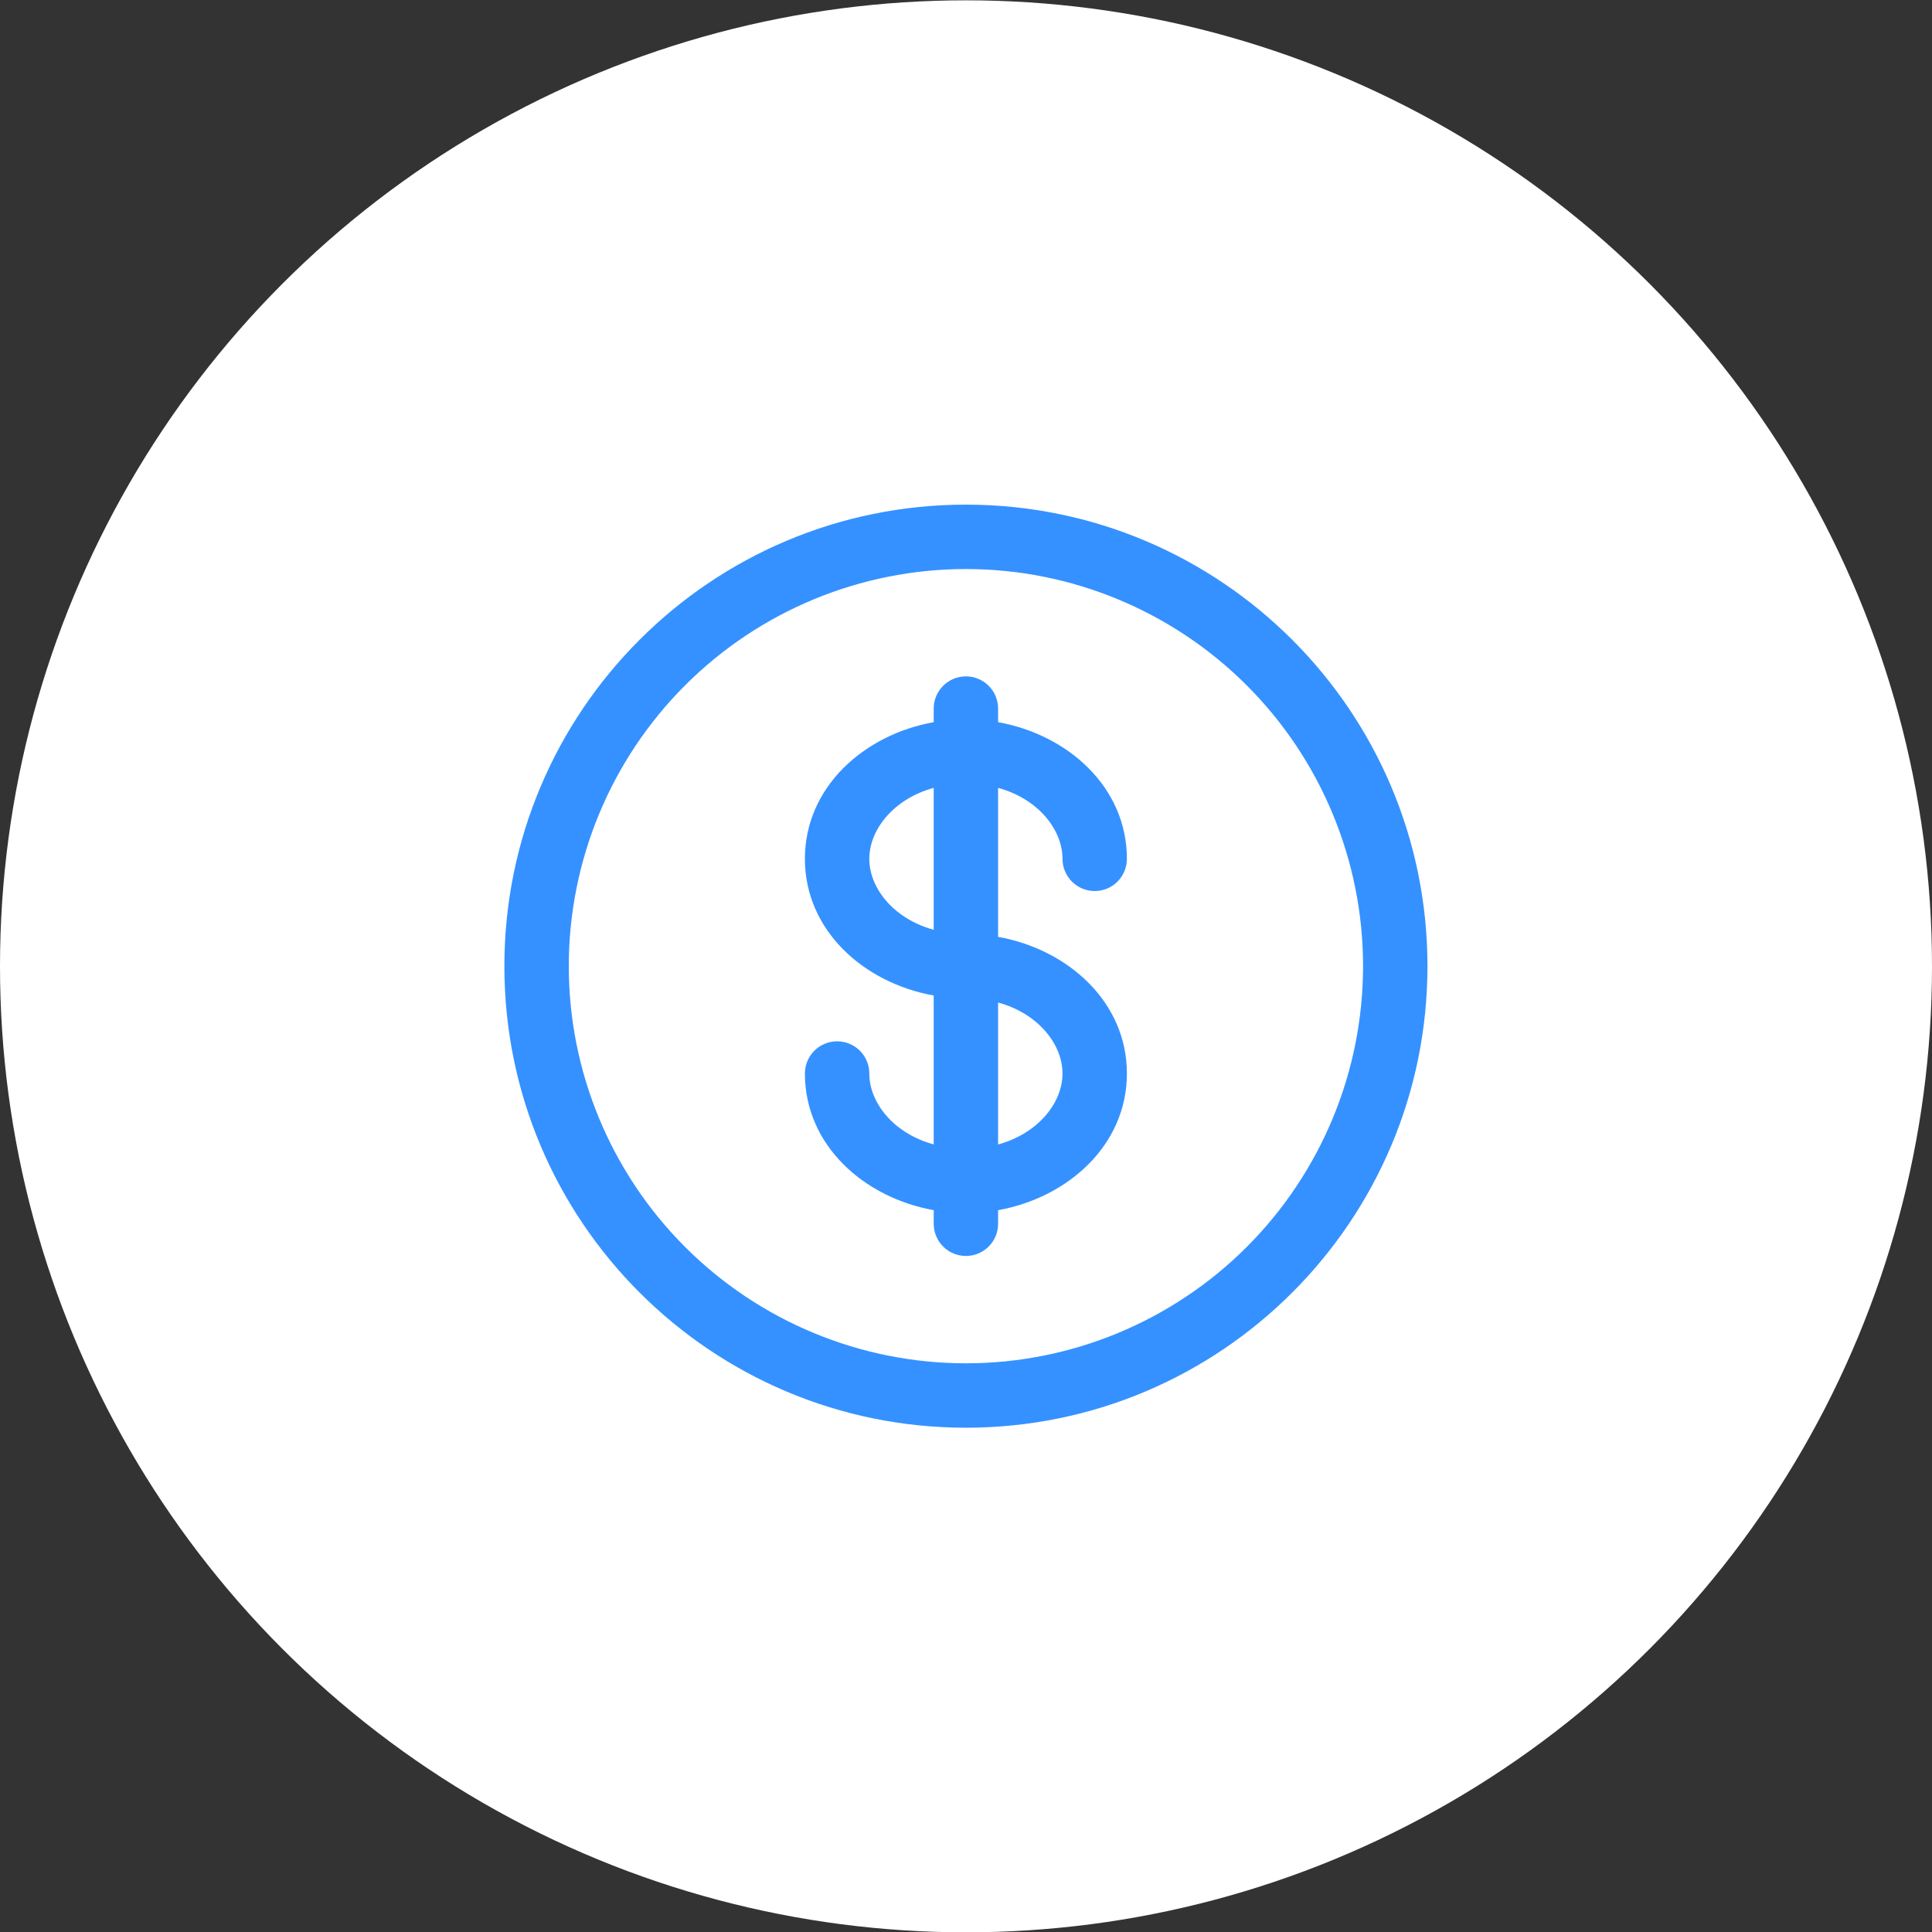
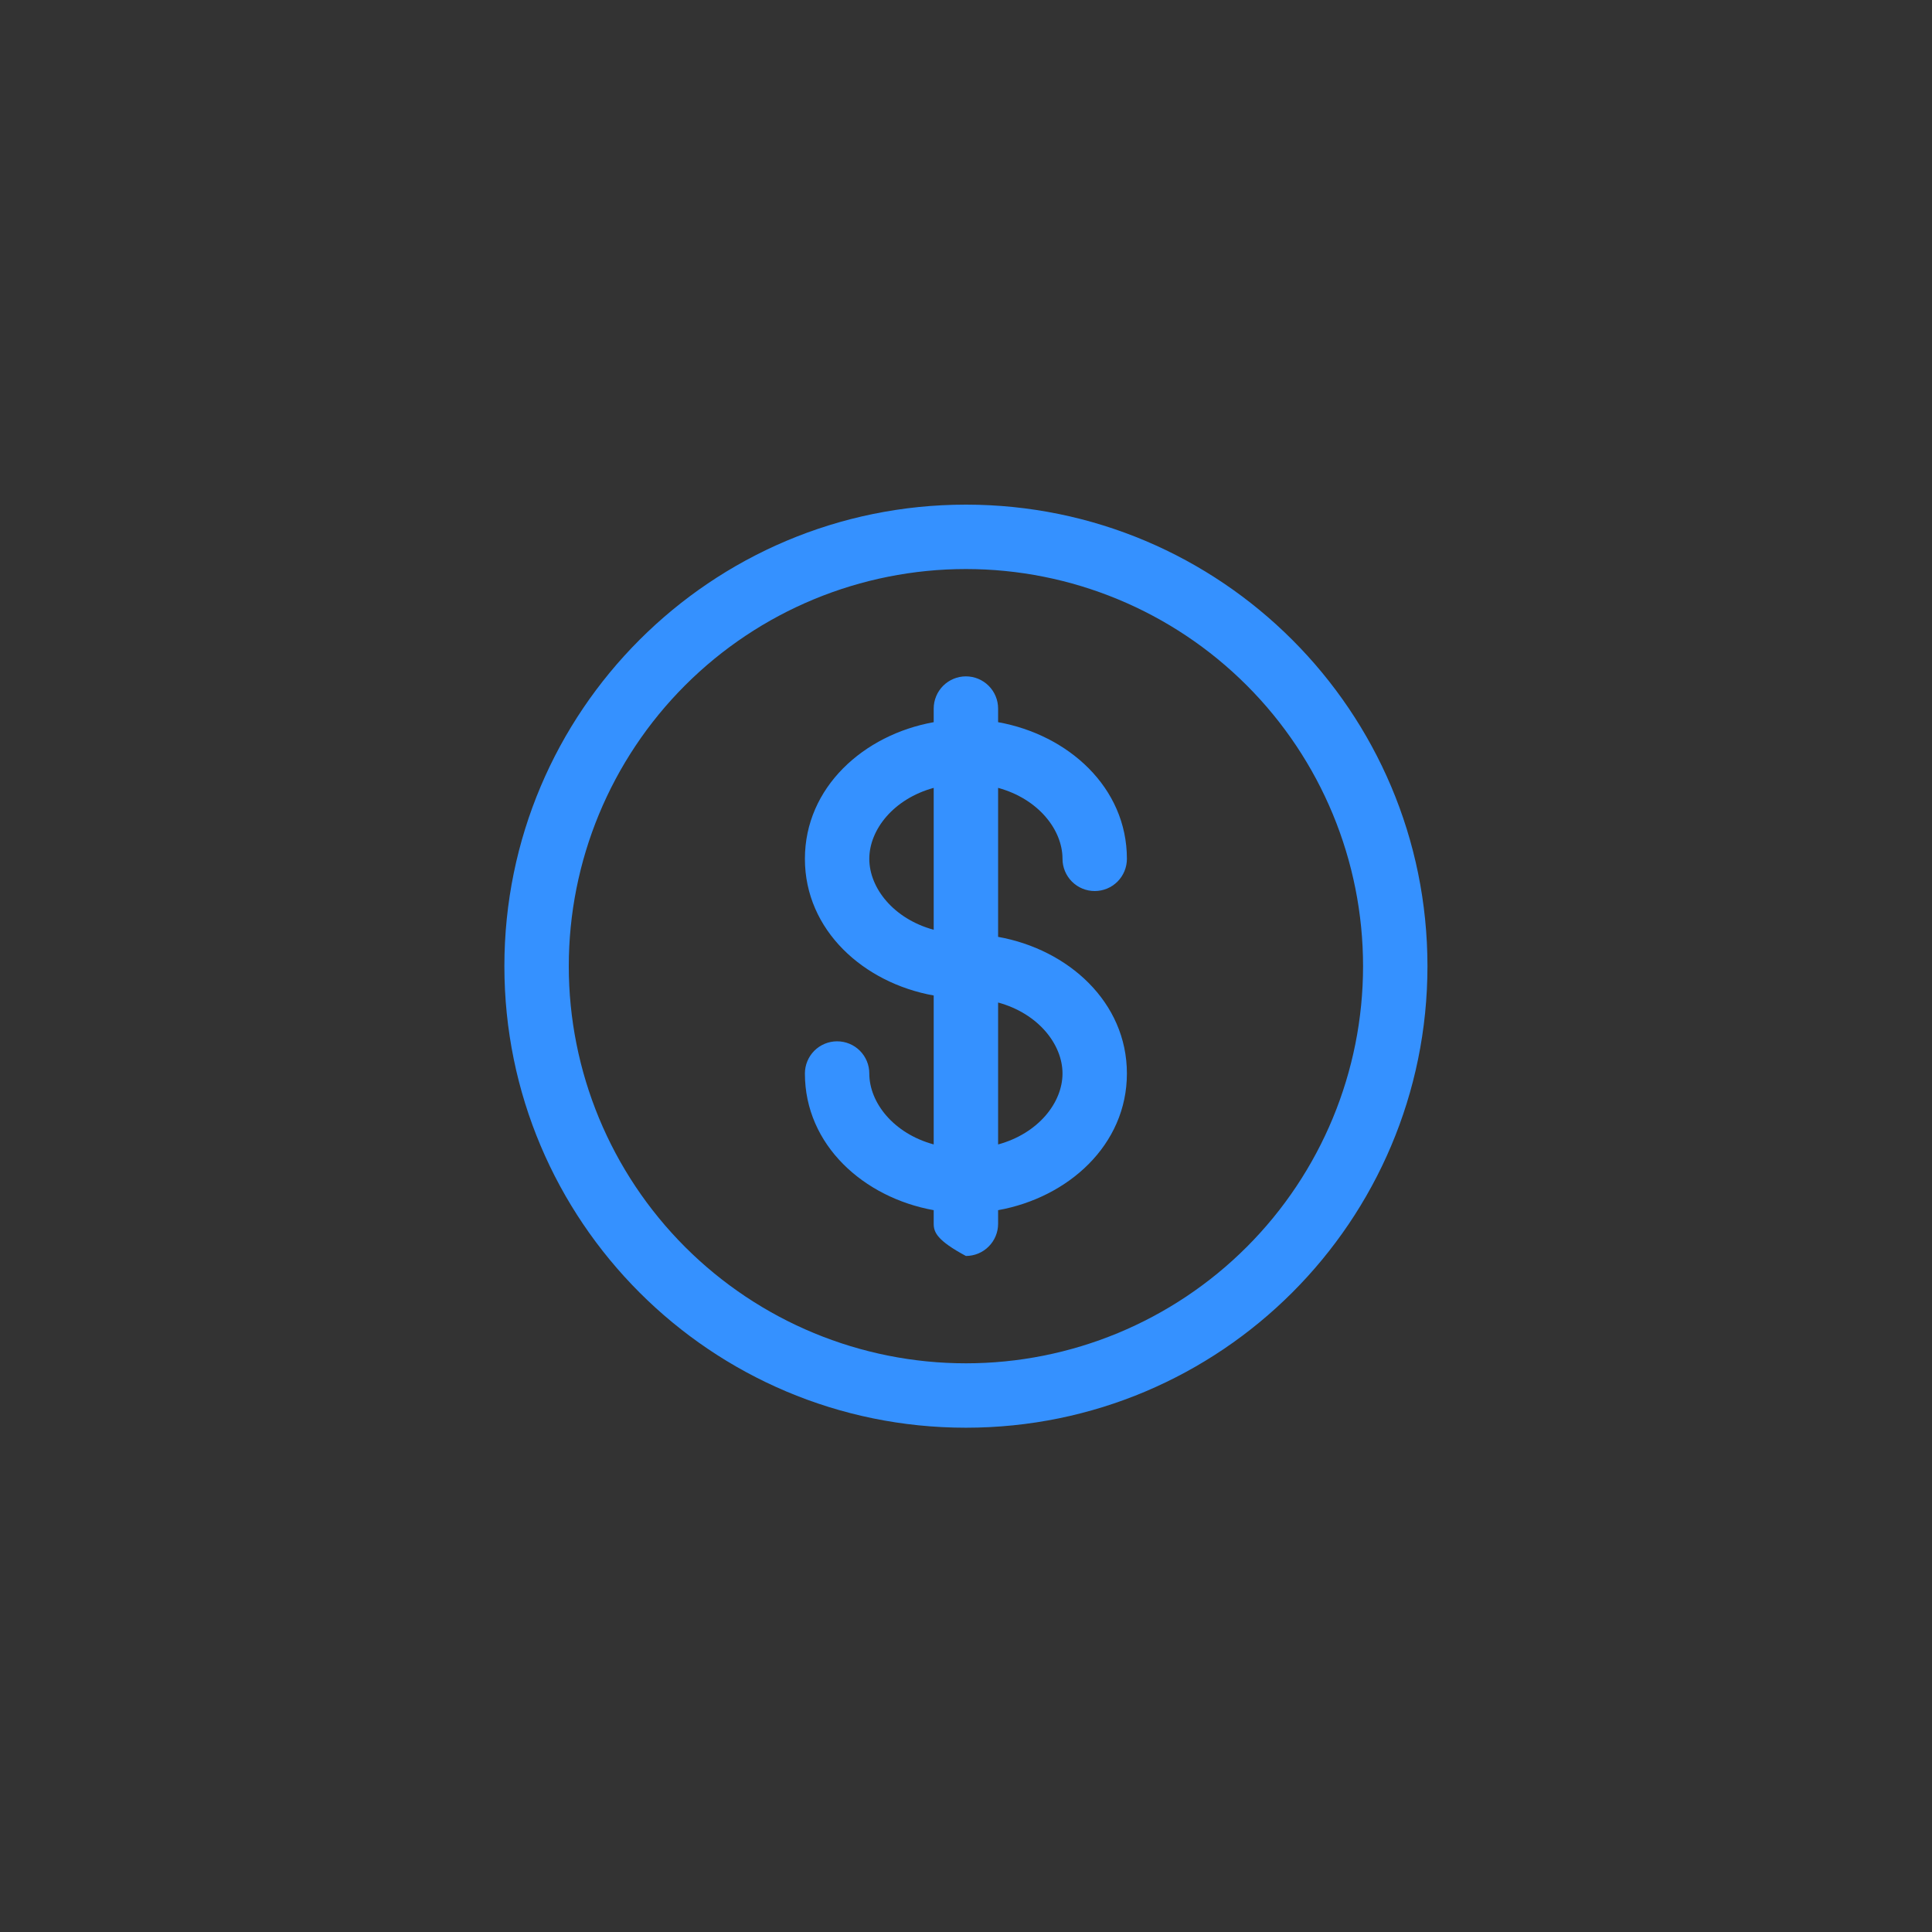
<svg xmlns="http://www.w3.org/2000/svg" width="60" height="60" viewBox="0 0 60 60" fill="none">
  <rect x="0" y="0" width="60" height="60" fill="#333333" stroke="none" />
-   <circle cx="30" cy="30.01" r="30" fill="white" />
-   <path fill-rule="evenodd" clip-rule="evenodd" d="M29.997 17.672C26.726 17.672 23.589 18.971 21.276 21.284C18.963 23.597 17.664 26.734 17.664 30.005C17.664 33.276 18.963 36.413 21.276 38.726C23.589 41.039 26.726 42.339 29.997 42.339C33.268 42.339 36.405 41.039 38.718 38.726C41.031 36.413 42.331 33.276 42.331 30.005C42.331 26.734 41.031 23.597 38.718 21.284C36.405 18.971 33.268 17.672 29.997 17.672ZM15.664 30.005C15.664 22.089 22.081 15.672 29.997 15.672C37.913 15.672 44.331 22.089 44.331 30.005C44.331 37.921 37.913 44.339 29.997 44.339C22.081 44.339 15.664 37.921 15.664 30.005ZM29.997 21.005C30.263 21.005 30.517 21.111 30.704 21.298C30.892 21.486 30.997 21.74 30.997 22.005V22.428C33.171 22.817 34.997 24.451 34.997 26.672C34.997 26.937 34.892 27.191 34.705 27.379C34.517 27.567 34.263 27.672 33.997 27.672C33.732 27.672 33.478 27.567 33.29 27.379C33.103 27.191 32.997 26.937 32.997 26.672C32.997 25.768 32.245 24.809 30.997 24.468V29.095C33.171 29.484 34.997 31.117 34.997 33.339C34.997 35.56 33.171 37.193 30.997 37.583V38.005C30.997 38.27 30.892 38.525 30.704 38.712C30.517 38.9 30.263 39.005 29.997 39.005C29.732 39.005 29.478 38.9 29.29 38.712C29.103 38.525 28.997 38.27 28.997 38.005V37.583C26.824 37.193 24.997 35.56 24.997 33.339C24.997 33.073 25.103 32.819 25.29 32.631C25.478 32.444 25.732 32.339 25.997 32.339C26.263 32.339 26.517 32.444 26.704 32.631C26.892 32.819 26.997 33.073 26.997 33.339C26.997 34.242 27.749 35.201 28.997 35.541V30.916C26.824 30.526 24.997 28.893 24.997 26.672C24.997 24.451 26.824 22.817 28.997 22.428V22.005C28.997 21.74 29.103 21.486 29.29 21.298C29.478 21.111 29.732 21.005 29.997 21.005ZM28.997 24.468C27.749 24.809 26.997 25.768 26.997 26.672C26.997 27.576 27.749 28.535 28.997 28.875V24.468ZM30.997 31.134V35.542C32.245 35.201 32.997 34.244 32.997 33.339C32.997 32.434 32.245 31.474 30.997 31.134Z" fill="#3591FF" />
+   <path fill-rule="evenodd" clip-rule="evenodd" d="M29.997 17.672C26.726 17.672 23.589 18.971 21.276 21.284C18.963 23.597 17.664 26.734 17.664 30.005C17.664 33.276 18.963 36.413 21.276 38.726C23.589 41.039 26.726 42.339 29.997 42.339C33.268 42.339 36.405 41.039 38.718 38.726C41.031 36.413 42.331 33.276 42.331 30.005C42.331 26.734 41.031 23.597 38.718 21.284C36.405 18.971 33.268 17.672 29.997 17.672ZM15.664 30.005C15.664 22.089 22.081 15.672 29.997 15.672C37.913 15.672 44.331 22.089 44.331 30.005C44.331 37.921 37.913 44.339 29.997 44.339C22.081 44.339 15.664 37.921 15.664 30.005ZM29.997 21.005C30.263 21.005 30.517 21.111 30.704 21.298C30.892 21.486 30.997 21.74 30.997 22.005V22.428C33.171 22.817 34.997 24.451 34.997 26.672C34.997 26.937 34.892 27.191 34.705 27.379C34.517 27.567 34.263 27.672 33.997 27.672C33.732 27.672 33.478 27.567 33.29 27.379C33.103 27.191 32.997 26.937 32.997 26.672C32.997 25.768 32.245 24.809 30.997 24.468V29.095C33.171 29.484 34.997 31.117 34.997 33.339C34.997 35.56 33.171 37.193 30.997 37.583V38.005C30.997 38.27 30.892 38.525 30.704 38.712C30.517 38.9 30.263 39.005 29.997 39.005C29.103 38.525 28.997 38.27 28.997 38.005V37.583C26.824 37.193 24.997 35.56 24.997 33.339C24.997 33.073 25.103 32.819 25.29 32.631C25.478 32.444 25.732 32.339 25.997 32.339C26.263 32.339 26.517 32.444 26.704 32.631C26.892 32.819 26.997 33.073 26.997 33.339C26.997 34.242 27.749 35.201 28.997 35.541V30.916C26.824 30.526 24.997 28.893 24.997 26.672C24.997 24.451 26.824 22.817 28.997 22.428V22.005C28.997 21.74 29.103 21.486 29.29 21.298C29.478 21.111 29.732 21.005 29.997 21.005ZM28.997 24.468C27.749 24.809 26.997 25.768 26.997 26.672C26.997 27.576 27.749 28.535 28.997 28.875V24.468ZM30.997 31.134V35.542C32.245 35.201 32.997 34.244 32.997 33.339C32.997 32.434 32.245 31.474 30.997 31.134Z" fill="#3591FF" />
</svg>